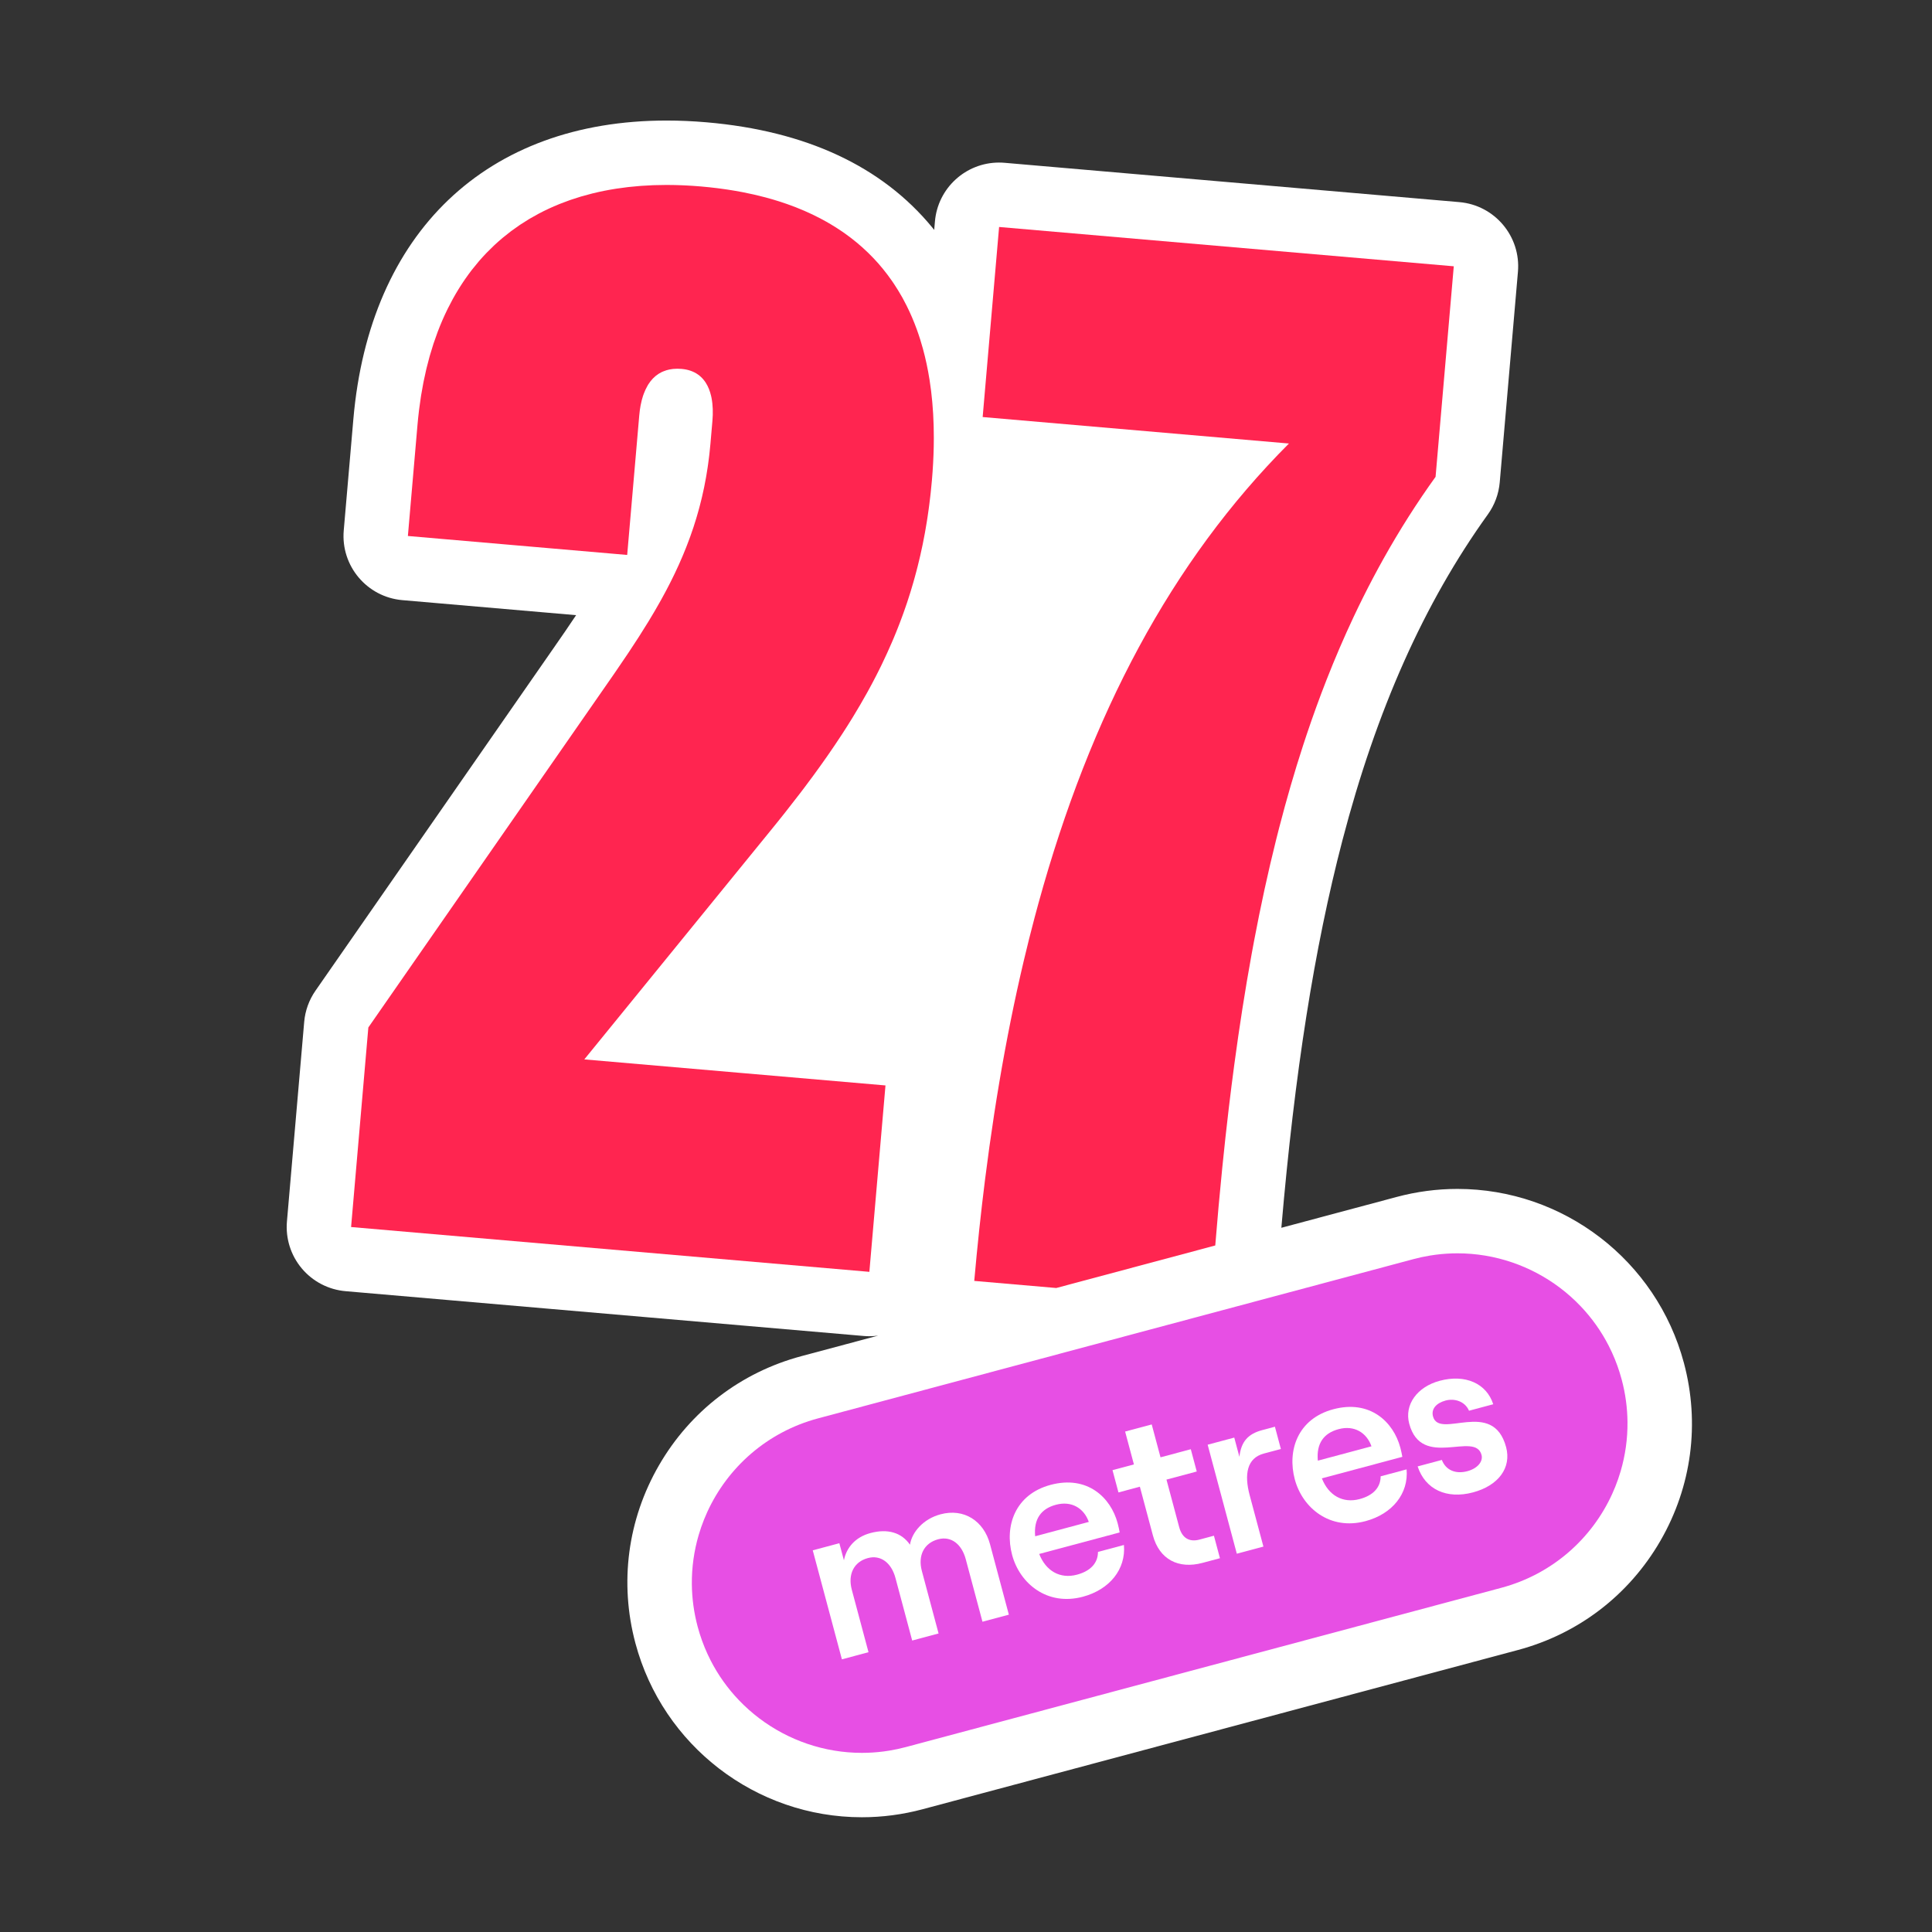
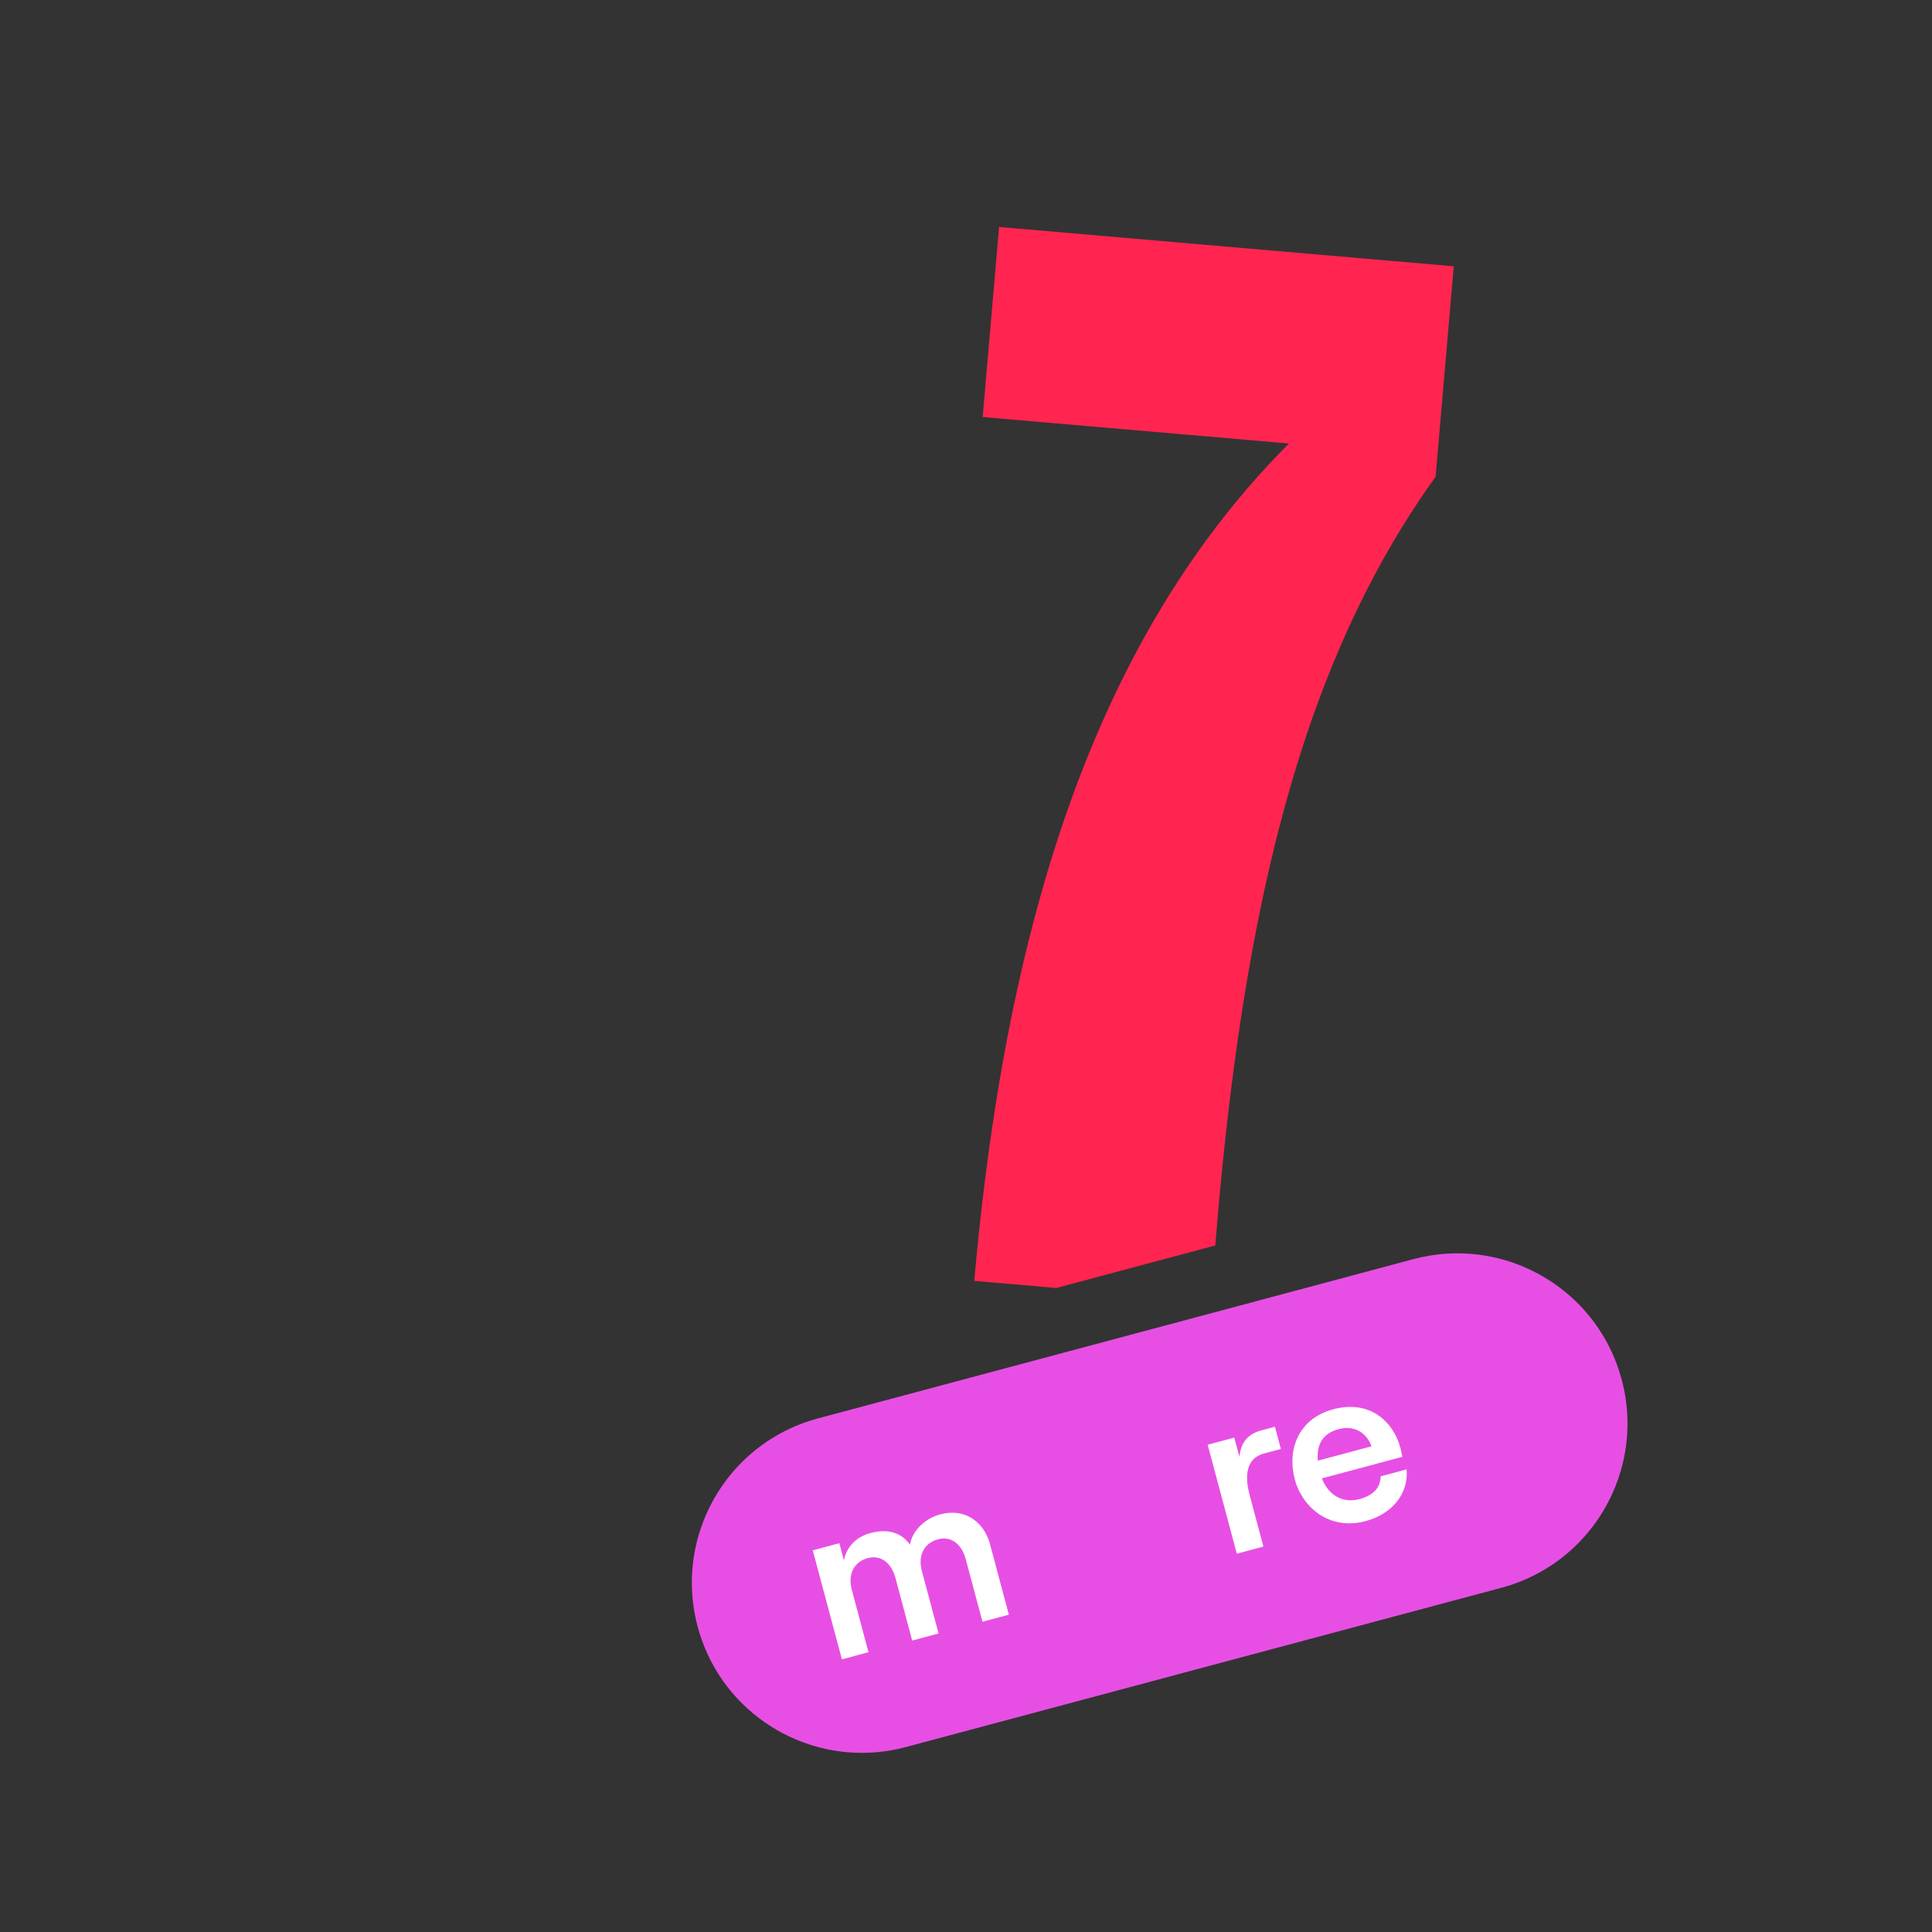
<svg xmlns="http://www.w3.org/2000/svg" id="Live" viewBox="0 0 900 900">
  <rect x="0" y="0" width="900" height="900" fill="#333333" stroke="none" />
  <defs>
    <style>
      .cls-1 {
        fill: #fff;
      }

      .cls-2 {
        fill: #ff2550;
      }

      .cls-3 {
        fill: #e74fe4;
      }
    </style>
  </defs>
-   <path class="cls-1" d="M784.423,634.883c-12.762-47.714-56.138-81.038-105.484-81.038-9.511,0-19.025,1.254-28.277,3.729l-53.76,14.378c6.218-72.392,15.381-130.376,28.424-180.381,15.893-60.932,38.062-110.631,67.773-151.939,3.156-4.388,5.068-9.548,5.534-14.933l8.479-98.072c1.427-16.507-10.797-31.045-27.304-32.473l-211.807-18.312c-.879-.076-1.752-.113-2.618-.113-15.4,0-28.503,11.79-29.855,27.418l-.342,3.958c-.343-.428-.679-.861-1.027-1.284-23.443-28.414-58.773-44.848-105.008-48.846-6.306-.545-12.573-.822-18.625-.822-83.839,0-138.39,52.031-145.926,139.184l-4.475,51.76c-1.427,16.507,10.798,31.045,27.304,32.473l80.941,6.998c-3.318,4.996-6.826,10.087-10.498,15.349-.011.016-.022.031-.033.047l-110.884,159.548c-2.991,4.304-4.802,9.315-5.254,14.537l-8.038,92.963c-.685,7.927,1.806,15.801,6.927,21.891,5.121,6.09,12.451,9.896,20.377,10.582l241.433,20.874c.863.074,1.726.111,2.585.111,1.375,0,2.743-.098,4.094-.284l-35.764,9.565c-28.189,7.54-51.755,25.605-66.357,50.87-14.602,25.264-18.491,54.702-10.951,82.892,12.761,47.713,56.138,81.037,105.484,81.037,9.511,0,19.025-1.254,28.277-3.729l277.344-74.178c28.189-7.54,51.755-25.605,66.357-50.87,14.602-25.264,18.491-54.702,10.951-82.891Z" />
  <path class="cls-2" d="M600.442,206.604c-54.936,55.074-92.514,126.389-116.692,214.19-.604,2.195-1.201,4.4-1.788,6.616-1.763,6.647-3.452,13.387-5.067,20.219-1.077,4.555-2.121,9.151-3.134,13.789s-1.993,9.316-2.942,14.037c-.949,4.72-1.866,9.482-2.753,14.285-.886,4.803-1.742,9.647-2.566,14.533-1.649,9.771-3.177,19.709-4.586,29.812-.705,5.051-1.38,10.145-2.026,15.279-1.938,15.403-3.615,31.18-5.043,47.331l38.199,3.303,74.072-19.811c.993-12.336,2.079-24.403,3.265-36.208.949-9.444,1.963-18.721,3.046-27.835.812-6.835,1.664-13.579,2.556-20.233,2.38-17.743,5.052-34.845,8.053-51.339.375-2.062.755-4.114,1.141-6.157.771-4.086,1.563-8.134,2.377-12.145,1.627-8.021,3.34-15.894,5.143-23.622.902-3.864,1.826-7.692,2.774-11.484.474-1.896.953-3.783,1.439-5.661,3.399-13.148,7.086-25.862,11.087-38.165.572-1.757,1.149-3.506,1.734-5.247,2.922-8.704,6.006-17.199,9.261-25.493,3.906-9.953,8.059-19.617,12.474-29.006,1.472-3.13,2.972-6.229,4.503-9.298,1.531-3.069,3.091-6.108,4.681-9.118,1.591-3.009,3.211-5.989,4.863-8.94,7.433-13.279,15.493-25.97,24.232-38.121l8.479-98.072-211.807-18.312h-0l-7.655,88.537,142.68,12.336Z" />
  <path class="cls-3" d="M755.442,642.634h-0c-1.184-4.428-2.721-8.667-4.572-12.696-.463-1.007-.945-2.001-1.446-2.982-3.509-6.864-7.952-13.067-13.122-18.49-.739-.774-1.492-1.533-2.26-2.276-1.535-1.485-3.128-2.905-4.772-4.257-.822-.676-1.658-1.335-2.506-1.977-13.566-10.27-30.323-16.111-47.825-16.111h-0c-3.388,0-6.805.219-10.232.667-.857.112-1.714.238-2.572.379-2.573.423-5.15.976-7.721,1.664l-277.344,74.178c-23.782,6.361-42.131,22.889-51.621,43.658-.527,1.154-1.027,2.321-1.499,3.5-.944,2.358-1.776,4.764-2.492,7.211-2.148,7.339-3.247,15.04-3.173,22.883.062,6.536.94,13.17,2.707,19.776h0c1.184,4.428,2.721,8.667,4.572,12.696.463,1.007.945,2.001,1.446,2.982,3.509,6.864,7.952,13.067,13.122,18.489.739.775,1.492,1.534,2.26,2.276,1.535,1.485,3.128,2.905,4.772,4.257.822.676,1.658,1.335,2.506,1.977,13.566,10.27,30.323,16.111,47.825,16.111h0c3.388,0,6.805-.219,10.232-.667.857-.112,1.714-.239,2.572-.379,2.573-.423,5.15-.976,7.721-1.664l277.344-74.178c23.782-6.361,42.131-22.889,51.621-43.658.527-1.154,1.027-2.321,1.499-3.5.944-2.358,1.776-4.764,2.492-7.21,2.148-7.34,3.247-15.041,3.173-22.884-.062-6.536-.94-13.17-2.707-19.776Z" />
  <path class="cls-1" d="M378.61,722.204l12.392-3.314,2.129,7.959c1.144-5.812,5.212-10.786,12.364-12.699,8.06-2.156,14.517-.212,18.404,5.441.916-5.858,6.178-12.016,14.238-14.171,10.981-2.937,20.162,3.136,23.045,13.916l8.784,32.843-12.291,3.287-7.787-29.115c-1.913-7.153-6.907-10.891-12.851-9.301-6.649,1.778-9.514,7.618-7.601,14.771l7.787,29.115-12.291,3.287-7.787-29.115c-1.913-7.153-6.907-10.891-12.851-9.301-6.549,1.751-9.412,7.591-7.499,14.744l7.787,29.115-12.392,3.314-13.58-50.775Z" />
-   <path class="cls-1" d="M523.571,719.705c.969,11.292-6.642,20.776-19.134,24.117-16.623,4.446-29.394-6.172-32.951-19.47-3.584-13.4,1.309-28.202,17.932-32.648,17.026-4.554,27.997,5.79,31.23,17.88.458,1.712.761,3.251.93,4.285l-37.477,10.024c3.089,7.918,9.729,11.756,17.587,9.654,6.347-1.698,9.777-5.422,9.793-10.608l12.089-3.233ZM482.221,715.651l24.985-6.682c-2.228-6.313-7.954-9.963-15.309-7.996-6.952,1.859-10.414,6.671-9.676,14.678Z" />
-   <path class="cls-1" d="M536.517,663.562l4.096,15.313,14.104-3.772,2.775,10.377-14.104,3.772,5.928,22.164c1.374,5.137,4.795,7.03,9.429,5.79l6.75-1.805,2.802,10.477-8.16,2.183c-11.082,2.964-20.06-1.544-23.078-12.827l-6.063-22.668-9.974,2.668-2.775-10.377,9.974-2.668-4.096-15.313,12.392-3.314Z" />
  <path class="cls-1" d="M588.724,677.126c-7.858,2.102-9.176,9.687-6.589,19.359l6.413,23.977-12.392,3.314-13.58-50.775,12.392-3.314,2.398,8.966c.794-7.121,4.05-10.691,10.598-12.442l5.944-1.59,2.775,10.377-7.959,2.129Z" />
  <path class="cls-1" d="M655.249,684.486c.969,11.292-6.642,20.776-19.134,24.117-16.623,4.446-29.394-6.172-32.951-19.47-3.584-13.4,1.309-28.202,17.932-32.648,17.026-4.554,27.997,5.79,31.23,17.88.458,1.712.761,3.251.93,4.285l-37.477,10.024c3.089,7.918,9.729,11.756,17.587,9.654,6.347-1.698,9.777-5.422,9.793-10.608l12.089-3.233ZM613.899,680.433l24.985-6.682c-2.228-6.313-7.954-9.963-15.309-7.996-6.952,1.859-10.414,6.671-9.676,14.678Z" />
-   <path class="cls-1" d="M660.389,683.111l11.283-3.018c1.797,4.701,6.333,6.726,11.874,5.244,4.836-1.293,7.413-4.573,6.605-7.596-3.018-11.283-27.94,6.933-33.68-14.526-2.371-8.866,3.716-17.186,14.193-19.989,11.888-3.179,21.8,1.186,24.944,10.925l-11.283,3.018c-1.972-4.547-6.95-5.806-10.879-4.755-4.433,1.186-6.816,3.982-5.899,7.407,2.937,10.981,27.912-8.653,34.056,14.317,2.56,9.571-3.527,17.891-15.415,21.071-12.291,3.287-22.284-1.381-25.798-12.1Z" />
-   <path class="cls-2" d="M285.458,477.217l73.102-89.8c.484-.593.956-1.182,1.436-1.773.744-.917,1.491-1.834,2.226-2.748,1.17-1.456,2.328-2.906,3.475-4.354.016-.02.031-.04.047-.059,2.344-2.96,4.638-5.906,6.885-8.844.655-.857,1.306-1.714,1.953-2.57,1.427-1.888,2.83-3.773,4.214-5.657.005-.006.009-.013.014-.019,4.678-6.367,9.107-12.717,13.274-19.105.117-.18.235-.359.352-.539.728-1.12,1.446-2.241,2.158-3.364.171-.27.341-.539.51-.809.7-1.111,1.393-2.222,2.077-3.336.121-.196.239-.394.359-.59,2.179-3.57,4.274-7.159,6.283-10.777.146-.263.295-.525.44-.788.549-.997,1.088-1.998,1.624-2.999.25-.466.5-.932.746-1.398.502-.95.996-1.901,1.486-2.855.266-.519.529-1.039.791-1.558.474-.939.946-1.879,1.409-2.824.253-.517.5-1.038.75-1.557,1.518-3.152,2.969-6.335,4.354-9.552.288-.668.578-1.334.86-2.005.351-.834.692-1.674,1.034-2.514.294-.724.587-1.449.875-2.177.323-.817.642-1.637.957-2.459.297-.775.587-1.554.876-2.334.293-.792.587-1.582.873-2.378.32-.894.629-1.794.939-2.694.24-.695.486-1.387.72-2.086.509-1.524,1.002-3.058,1.481-4.601.208-.67.405-1.347.608-2.021.296-.982.59-1.965.874-2.956.208-.725.409-1.455.61-2.185.267-.966.529-1.936.784-2.91.19-.726.379-1.454.563-2.185.261-1.034.512-2.075.76-3.119.159-.67.322-1.338.476-2.013.312-1.366.61-2.743.9-4.126.075-.359.157-.713.231-1.074.354-1.728.689-3.471,1.009-5.226.106-.583.204-1.173.306-1.759.214-1.221.423-2.445.62-3.68.109-.681.212-1.366.316-2.051.178-1.176.349-2.358.512-3.547.095-.691.189-1.383.279-2.079.164-1.267.316-2.545.462-3.828.07-.609.144-1.214.21-1.827.203-1.892.393-3.797.56-5.724.118-1.36.223-2.708.317-4.047.082-1.161.151-2.31.215-3.455.01-.172.023-.348.032-.52.142-2.628.237-5.215.287-7.759.026-1.316.04-2.623.042-3.917v-.002c.002-1.726-.026-3.424-.067-5.11-.009-.386-.019-.772-.031-1.156-.051-1.677-.118-3.339-.212-4.976-.005-.079-.011-.156-.016-.235-.095-1.607-.214-3.192-.35-4.761-.024-.275-.047-.552-.072-.827-.151-1.65-.321-3.283-.518-4.89-.005-.043-.011-.085-.017-.128-.199-1.619-.424-3.213-.669-4.789-.02-.128-.039-.258-.059-.387-.792-4.996-1.811-9.776-3.058-14.339-0-.001-0-.002-.001-.002-.386-1.414-.795-2.807-1.224-4.18-.509-1.626-1.048-3.223-1.616-4.792-.35-.965-.711-1.919-1.083-2.862-.003-.008-.007-.017-.01-.025-.37-.938-.752-1.865-1.145-2.781-.004-.008-.007-.017-.011-.025-.394-.918-.799-1.826-1.214-2.723-.002-.003-.003-.007-.005-.01-.417-.899-.845-1.788-1.284-2.666-.002-.003-.003-.007-.005-.01-.64-1.278-1.295-2.541-1.981-3.774-.633-1.137-1.292-2.247-1.964-3.345-.002-.003-.004-.007-.007-.011-.62-1.012-1.255-2.008-1.907-2.987-.326-.49-.657-.977-.991-1.458-.629-.906-1.275-1.796-1.933-2.674-.056-.075-.112-.149-.168-.224-.664-.88-1.34-1.747-2.033-2.598-.691-.849-1.392-1.688-2.112-2.507-.712-.811-1.441-1.603-2.181-2.385-.193-.205-.391-.406-.586-.609-.592-.614-1.192-1.221-1.801-1.817-.172-.169-.344-.338-.518-.506-1.622-1.562-3.301-3.069-5.042-4.512-.001-.001-.003-.002-.004-.003-.85-.705-1.717-1.394-2.596-2.07-.081-.062-.163-.125-.244-.187-.877-.67-1.767-1.329-2.672-1.972h-.001c-.452-.321-.908-.638-1.367-.952-.856-.585-1.724-1.158-2.603-1.72-.022-.014-.043-.027-.065-.041-.879-.56-1.769-1.108-2.671-1.644-.674-.4-1.354-.793-2.041-1.18-.005-.003-.011-.006-.017-.009-.886-.499-1.783-.986-2.691-1.463-.002-.001-.005-.002-.007-.003-4.835-2.538-9.976-4.761-15.41-6.675-.035-.013-.071-.024-.106-.037-1.009-.354-2.029-.697-3.058-1.031-.129-.042-.259-.083-.388-.125-.953-.305-1.914-.601-2.884-.888-.159-.047-.316-.094-.475-.141-.986-.289-1.982-.567-2.985-.837-.121-.032-.241-.066-.362-.099-3.378-.899-6.855-1.692-10.427-2.384-.285-.055-.573-.106-.859-.16-.87-.164-1.745-.323-2.627-.475-.387-.066-.776-.13-1.164-.194-.795-.131-1.594-.258-2.398-.379-.43-.065-.861-.129-1.294-.191-.785-.113-1.575-.22-2.368-.324-.439-.058-.876-.116-1.317-.171-.843-.104-1.693-.201-2.545-.295-.388-.043-.772-.089-1.162-.13-1.239-.13-2.487-.251-3.745-.36-1.281-.111-2.552-.206-3.819-.291-.383-.025-.762-.046-1.143-.068-.452-.028-.902-.05-1.352-.075-.428-.023-.858-.05-1.284-.07-.466-.022-.93-.04-1.393-.058-.798-.031-1.593-.059-2.385-.08-.47-.012-.939-.023-1.407-.032-.787-.015-1.569-.022-2.35-.026-.403-.002-.806-.005-1.207-.005-1.796.003-3.574.037-5.338.096-.29.01-.579.02-.868.031-1.744.068-3.471.164-5.181.287-.277.02-.553.042-.83.063-1.725.134-3.434.293-5.124.483-.229.026-.456.055-.684.082-1.736.204-3.457.433-5.156.697-.124.02-.247.041-.371.061-1.763.279-3.507.587-5.229.932-.033.006-.067.012-.1.019-.002 0-.004.001-.005.001-1.705.342-3.386.722-5.05,1.128-.162.04-.326.077-.488.117-1.592.395-3.162.824-4.716,1.278-.221.064-.443.127-.664.193-1.516.453-3.012.936-4.49,1.444-.233.08-.465.161-.697.242-1.471.518-2.924,1.062-4.356,1.636-.213.085-.424.173-.637.259-1.45.591-2.883,1.208-4.292,1.857-.163.075-.324.154-.486.23-1.451.678-2.883,1.38-4.29,2.12-.069.036-.136.074-.204.111-.927.49-1.828,1.016-2.735,1.532-.506.288-1.025.558-1.525.854-.043.025-.087.05-.13.076-.705.42-1.384.873-2.075,1.31-.654.413-1.318.812-1.961,1.239-.132.087-.266.173-.398.261-.772.519-1.518,1.071-2.273,1.611-.487.349-.987.682-1.468,1.04-.17.126-.342.252-.511.38-1.2.905-2.378,1.84-3.534,2.801-.174.145-.347.29-.519.436-1.148.968-2.275,1.963-3.378,2.988-.155.143-.307.29-.461.434-.457.43-.894.884-1.342,1.324-.65.635-1.309,1.259-1.942,1.916-.11.114-.218.231-.327.347-1.107,1.159-2.193,2.345-3.248,3.567-.029.033-.057.068-.086.102-.42.488-.816,1.005-1.228,1.503-.639.773-1.288,1.536-1.907,2.333-.048.062-.098.121-.146.183-.981,1.269-1.931,2.573-2.86,3.903-.005.007-.011.014-.016.022-.105.15-.213.299-.317.45-.897,1.298-1.766,2.628-2.614,3.983-.124.197-.248.394-.37.593-.829,1.345-1.633,2.718-2.413,4.119-.121.217-.241.435-.361.653-.095.173-.182.356-.277.531-.674,1.245-1.339,2.501-1.974,3.789-.102.206-.201.415-.302.622-.732,1.505-1.442,3.036-2.122,4.6-.067.154-.131.312-.198.467-.704,1.638-1.385,3.303-2.031,5.004-.009.024-.018.048-.027.073-.515,1.358-.994,2.753-1.471,4.152-.125.365-.262.717-.384,1.084-.042.126-.086.25-.128.376-.201.611-.377,1.248-.571,1.867-.348,1.116-.703,2.225-1.029,3.364-.066.229-.134.457-.199.688-.407,1.447-.781,2.928-1.15,4.414-.071.287-.152.562-.222.85-.069.285-.138.569-.206.854-.418,1.77-.81,3.568-1.176,5.392-.06.299-.118.601-.177.901-.233,1.197-.437,2.424-.648,3.643-.114.66-.244,1.304-.351,1.971-.044.274-.085.551-.128.826-.018.112-.031.23-.048.343-.284,1.845-.551,3.706-.783,5.602-.023.189-.043.382-.066.571-.253,2.119-.48,4.264-.669,6.447l-.307,3.554-4.168,48.207,102.158,8.833,5.623-65.041c0-.001 0-.002 0-.003.02-.229.051-.446.074-.671.06-.603.12-1.206.2-1.788l0-0c.098-.717.213-1.415.34-2.099,0,0,0,0,0-0.0.157-.841.336-1.658.538-2.448 0-.001 0-.001 0-.002.067-.261.147-.506.219-.761.124-.441.246-.886.386-1.31 0-0.0 0-.001 0-.001.129-.391.273-.764.415-1.139.45-1.193.968-2.304,1.551-3.331.13-.231.253-.472.39-.693 0-0.0 0-0.0.001-.001.035-.056.071-.109.106-.165l.002-.003c.3-.472.612-.926.944-1.356 0-0.0.001-0.0.001-.001.026-.034.053-.065.079-.098.001-0.0.001-.001.002-.002.348-.445.71-.87,1.093-1.268h0c.822-.855,1.726-1.597,2.711-2.222.001-0.0.002-.001.002-.001.368-.234.755-.44,1.147-.64.13-.066.255-.141.387-.204.001-0.0.001-0.0.002-.001.261-.124.538-.222.809-.33.828-.333,1.692-.612,2.614-.802.001,0,.002-0.0.003-0.0.529-.109,1.072-.195,1.632-.255h0c.083-.009.167-.016.251-.023.001-0.0.002-0.0.003-0.0.572-.054,1.158-.085,1.763-.087.028,0,.053-.004.081-.004.637,0,1.291.029,1.964.087,3.065.265,5.56,1.167,7.562,2.557,1.001.695,1.879,1.512,2.644,2.432.382.46.736.946,1.063,1.456,1.144,1.784,1.955,3.855,2.485,6.116.076.323.146.649.21.98.644,3.303.73,6.962.408,10.687l-.913,10.556c-.001.007-.002.014-.002.021-.14,1.622-.306,3.221-.485,4.806-.057.504-.122,1.002-.182,1.503-.134,1.102-.275,2.198-.428,3.283-.077.548-.156,1.094-.238,1.638-.162,1.078-.335,2.147-.515,3.21-.081.479-.159.961-.243,1.436-.268,1.503-.549,2.994-.852,4.466l-.01.048c-.304,1.474-.63,2.929-.969,4.375-.108.461-.223.918-.335,1.377-.245,1.005-.496,2.005-.757,2.997-.133.504-.268,1.007-.405,1.508-.269.986-.548,1.964-.834,2.938-.13.442-.256.887-.389,1.327-.417,1.378-.845,2.748-1.293,4.104-.007.021-.014.043-.022.065-.449,1.358-.919,2.703-1.399,4.041-.154.43-.314.855-.472,1.283-.343.933-.692,1.862-1.05,2.786-.182.47-.366.939-.551,1.407-.366.921-.74,1.837-1.12,2.75-.172.414-.341.829-.516,1.241-.548,1.29-1.106,2.573-1.681,3.849-.012.027-.024.054-.036.081-.577,1.278-1.171,2.547-1.775,3.812-.195.408-.395.813-.592,1.221-.43.885-.865,1.769-1.307,2.649-.225.448-.452.895-.68,1.342-.449.878-.905,1.753-1.366,2.627-.21.398-.418.797-.631,1.194-.664,1.24-1.337,2.478-2.024,3.711-.005.009-.01.018-.015.027-.003.005-.006.01-.009.015-.811,1.455-1.645,2.905-2.488,4.354-.212.364-.424.728-.638,1.091-.842,1.433-1.694,2.863-2.565,4.292-.005.009-.01.018-.016.026-.003.005-.007.01-.01.016-2.867,4.701-5.893,9.394-9.044,14.125-.237.356-.476.713-.715,1.07-1.959,2.927-3.966,5.872-6.016,8.843-.248.36-.498.721-.747,1.082-1.014,1.466-2.035,2.936-3.068,4.417l-110.884,159.548-1.83,21.169-6.207,71.794,120.717,10.437,120.717,10.437,2.339-27.059,5.168-59.775-140.297-12.13,13.261-16.291Z" />
</svg>